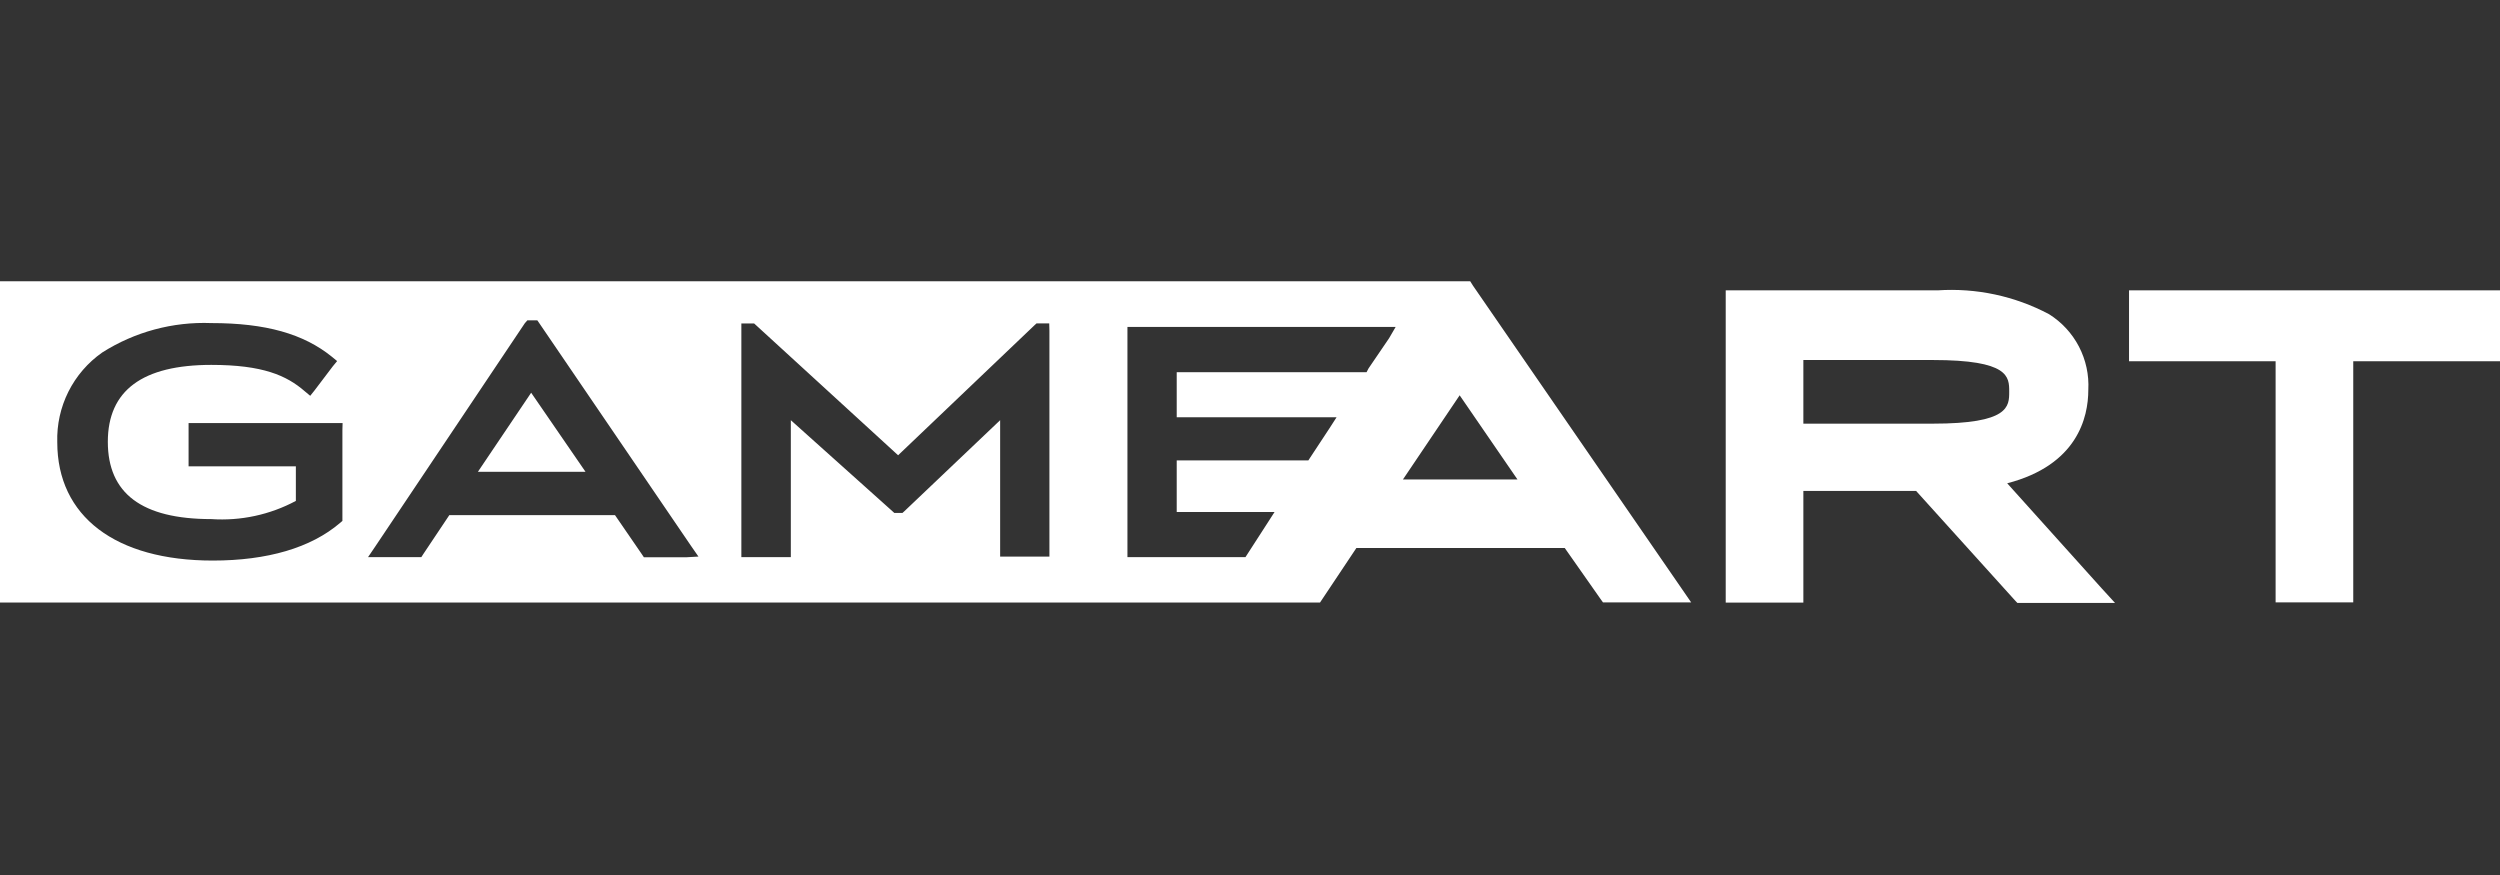
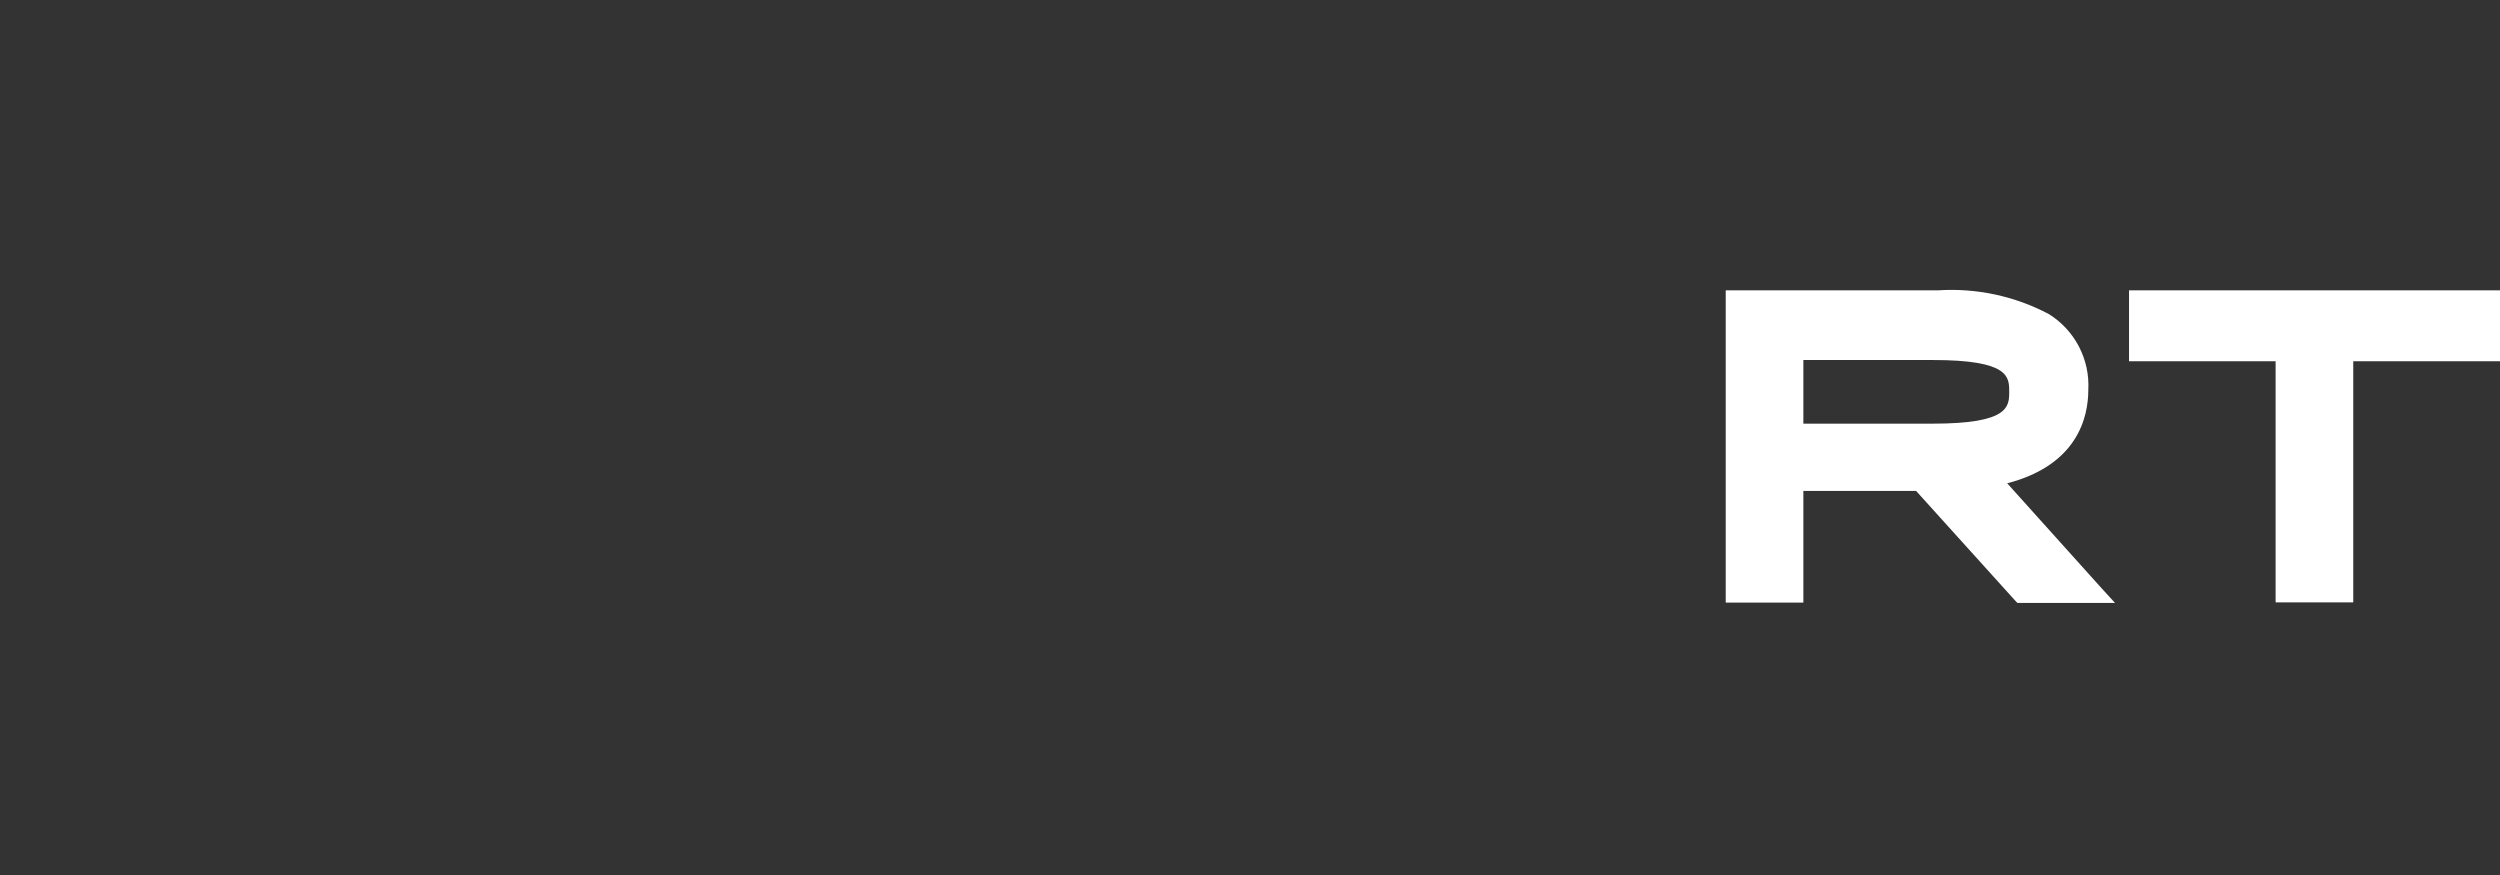
<svg xmlns="http://www.w3.org/2000/svg" fill="none" height="56" viewBox="0 0 160 56" width="160">
  <rect x="0" y="0" width="160" height="56" fill="#333333" stroke="none" />
  <g fill="#fff">
-     <path d="m30.584 30.197h6.89l-3.48-5.062z" />
    <path d="m159.43 18.582h-22.601-.571v.57 3.398.57h.571 8.81v14.862.57h.582 3.817.57v-.57-14.862h8.822.57v-.57-3.398-.57z" />
-     <path d="m94.268 18.279-.175-.279h-94.094v20.564h84.481l2.328-3.491h13.337l2.27 3.235.174.244h5.645l-.617-.896zm-72.354 9.241v5.819l-.151.128c-1.862 1.594-4.655 2.409-8.147 2.409-6.226 0-9.951-2.828-9.951-7.576-.034-1.12.212-2.23.713-3.232.502-1.001 1.244-1.863 2.161-2.506 2.082-1.323 4.518-1.98 6.983-1.885 3.491 0 5.901.687 7.716 2.153l.338.279-.279.338-1.164 1.536-.279.349-.349-.291c-1.164-1.012-2.688-1.688-5.982-1.688-4.399 0-6.622 1.629-6.622 4.923s2.165 4.946 6.622 4.946c1.877.127 3.753-.276 5.412-1.164v-2.211h-6.866v-2.77h9.857zm21.973 8.147h-2.677l-.14-.209-1.711-2.491h-10.602l-1.664 2.491-.128.198h-3.41l.466-.687 9.566-14.28.163-.186h.64l.128.186 9.706 14.245.477.687zm23.276-14.489v14.443h-3.154v-8.729l-6.122 5.819-.128.116h-.524l-.128-.116-6.494-5.819v8.763h-3.166v-14.955h.815l.128.116 9.089 8.321 8.717-8.31.14-.128h.815zm21.74.466-1.315 1.932-.128.244h-12.15v2.886h10.23l-.442.687-1.234 1.874-.128.198h-8.426v3.305h6.261l-.442.687-1.292 2.002-.128.198h-7.553v-14.734h17.166zm.884 9.043 3.631-5.388 3.701 5.388z" />
    <path d="m128.461 30.931c4.481-1.164 5.191-4.201 5.191-5.982.051-.958-.155-1.912-.597-2.763s-1.104-1.569-1.917-2.078c-2.19-1.163-4.66-1.69-7.134-1.525h-13.558v19.983h4.969v-7.146h7.216l6.307 6.983.175.186h6.25l-.873-.954zm-4.771-3.817h-8.275v-4.073h8.275c4.899 0 4.899 1.071 4.899 2.025s0 2.048-4.899 2.048z" />
  </g>
</svg>